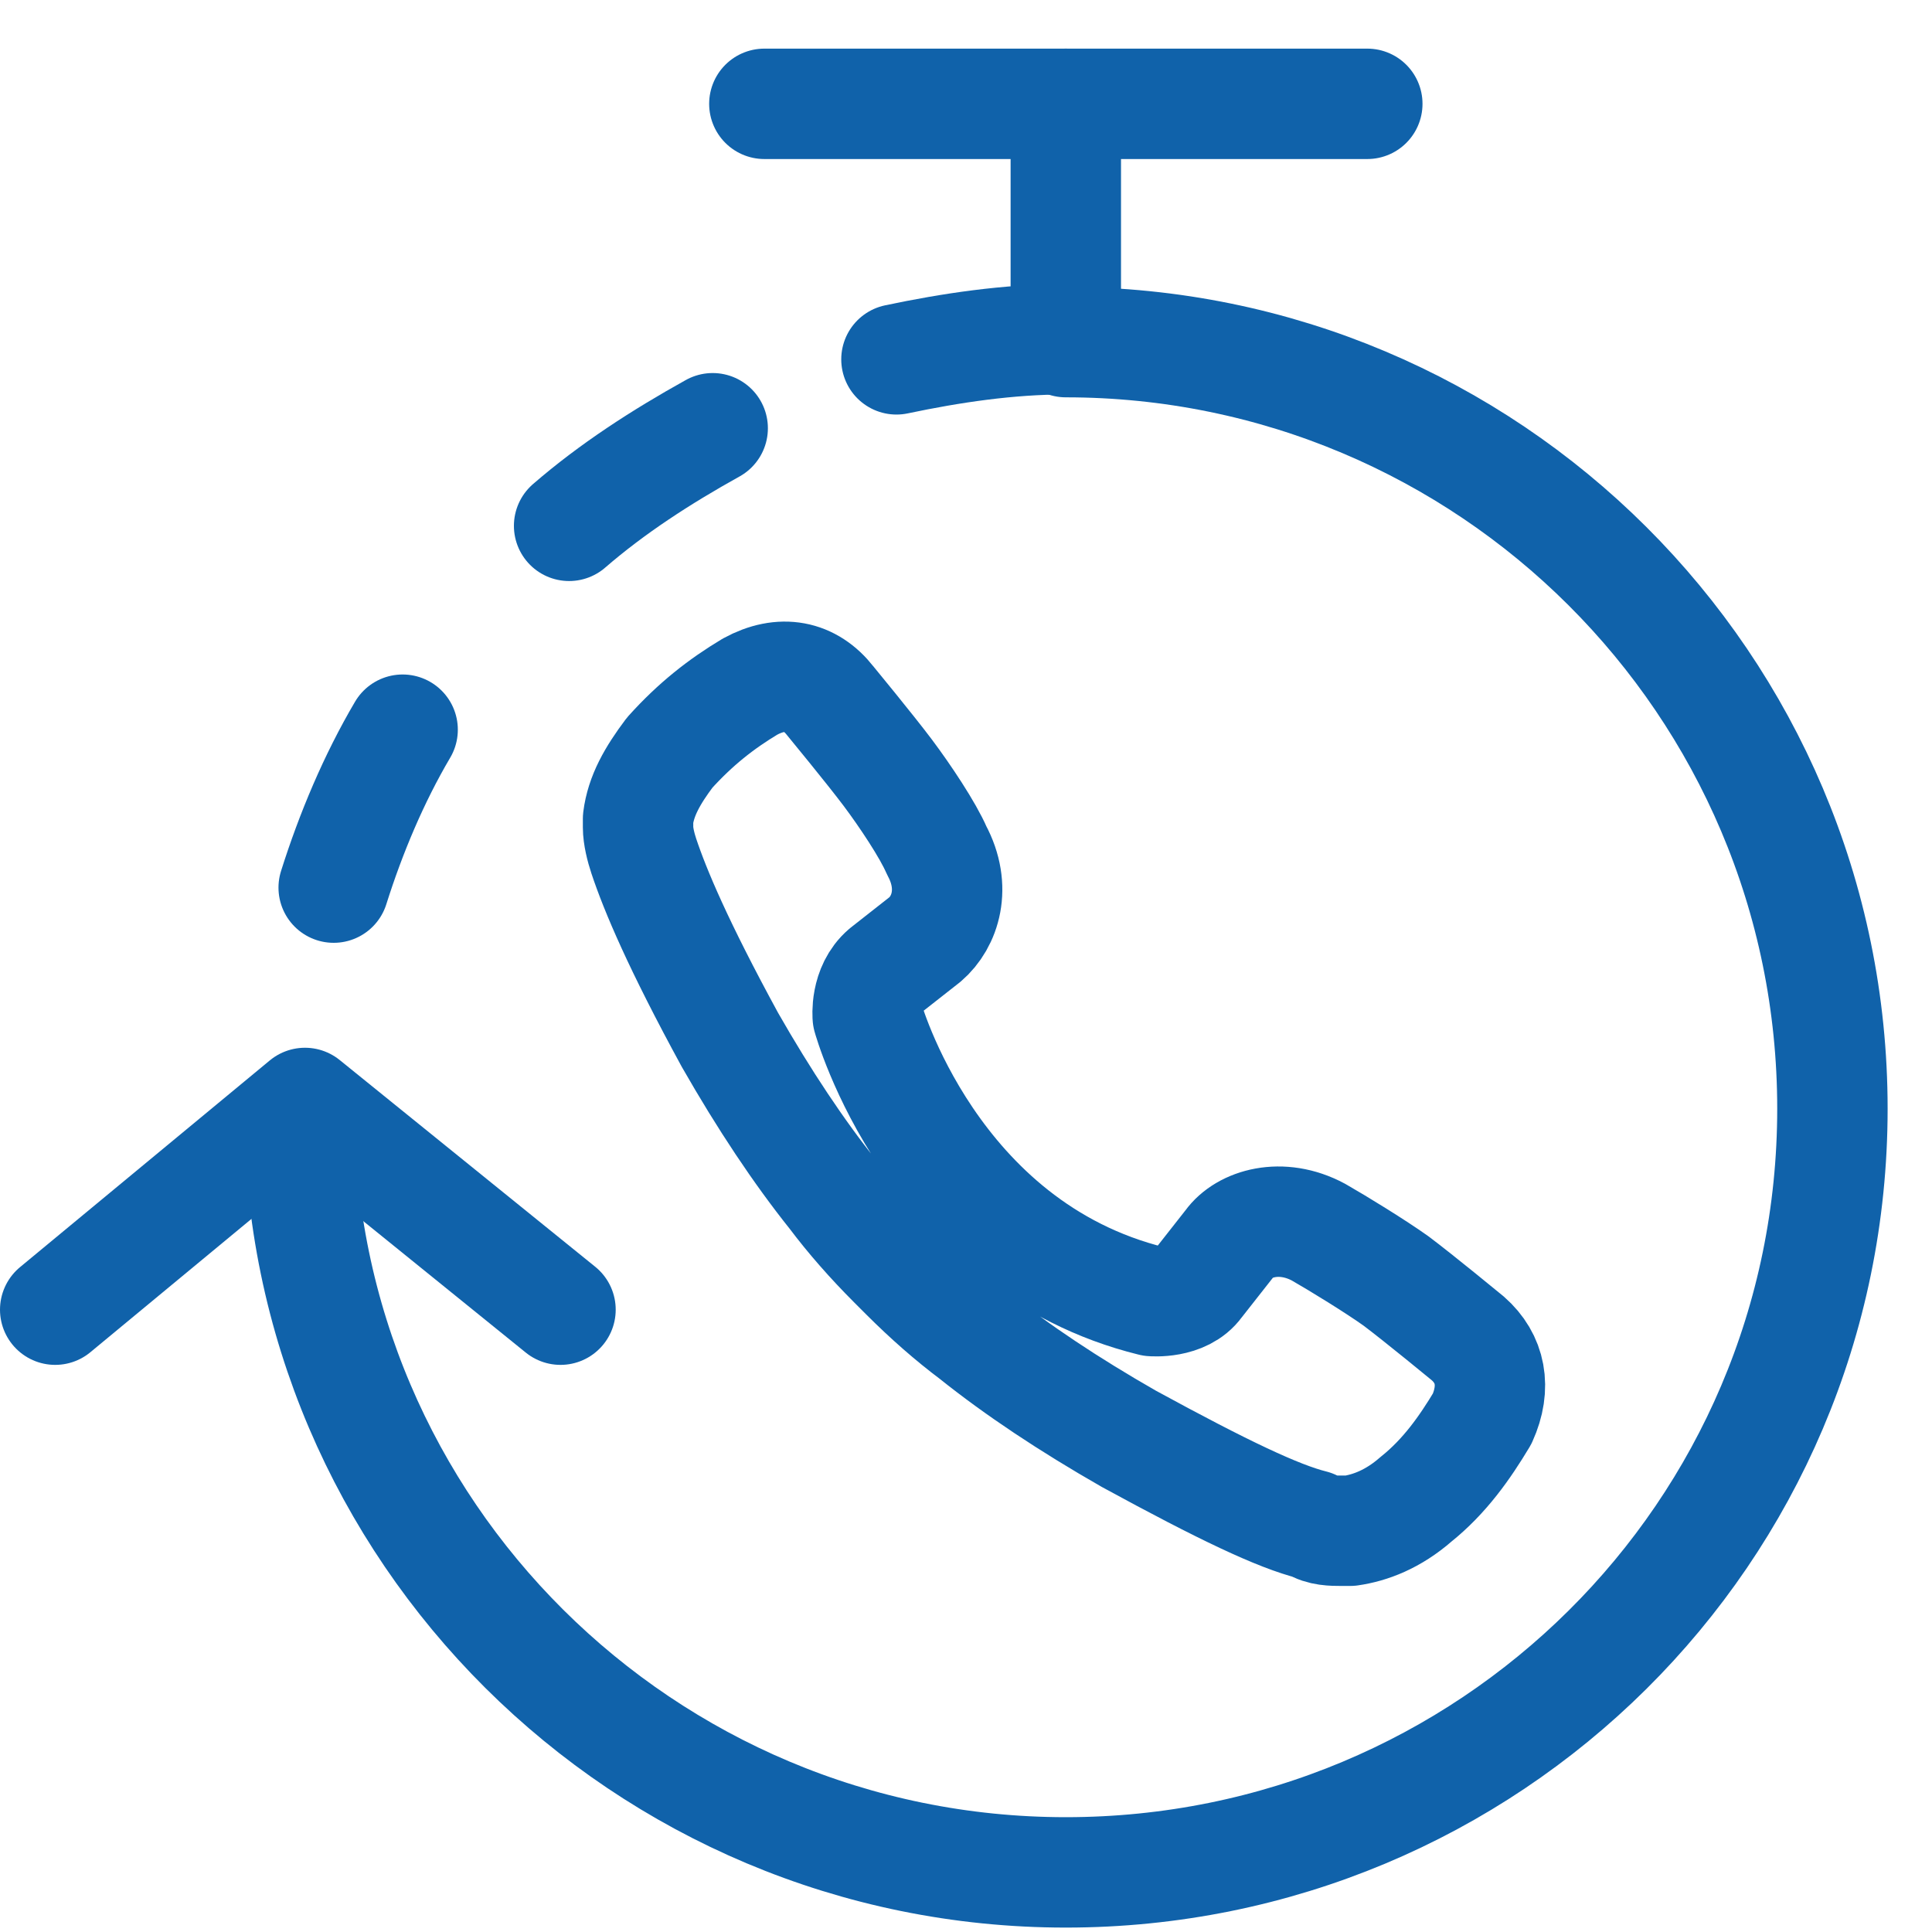
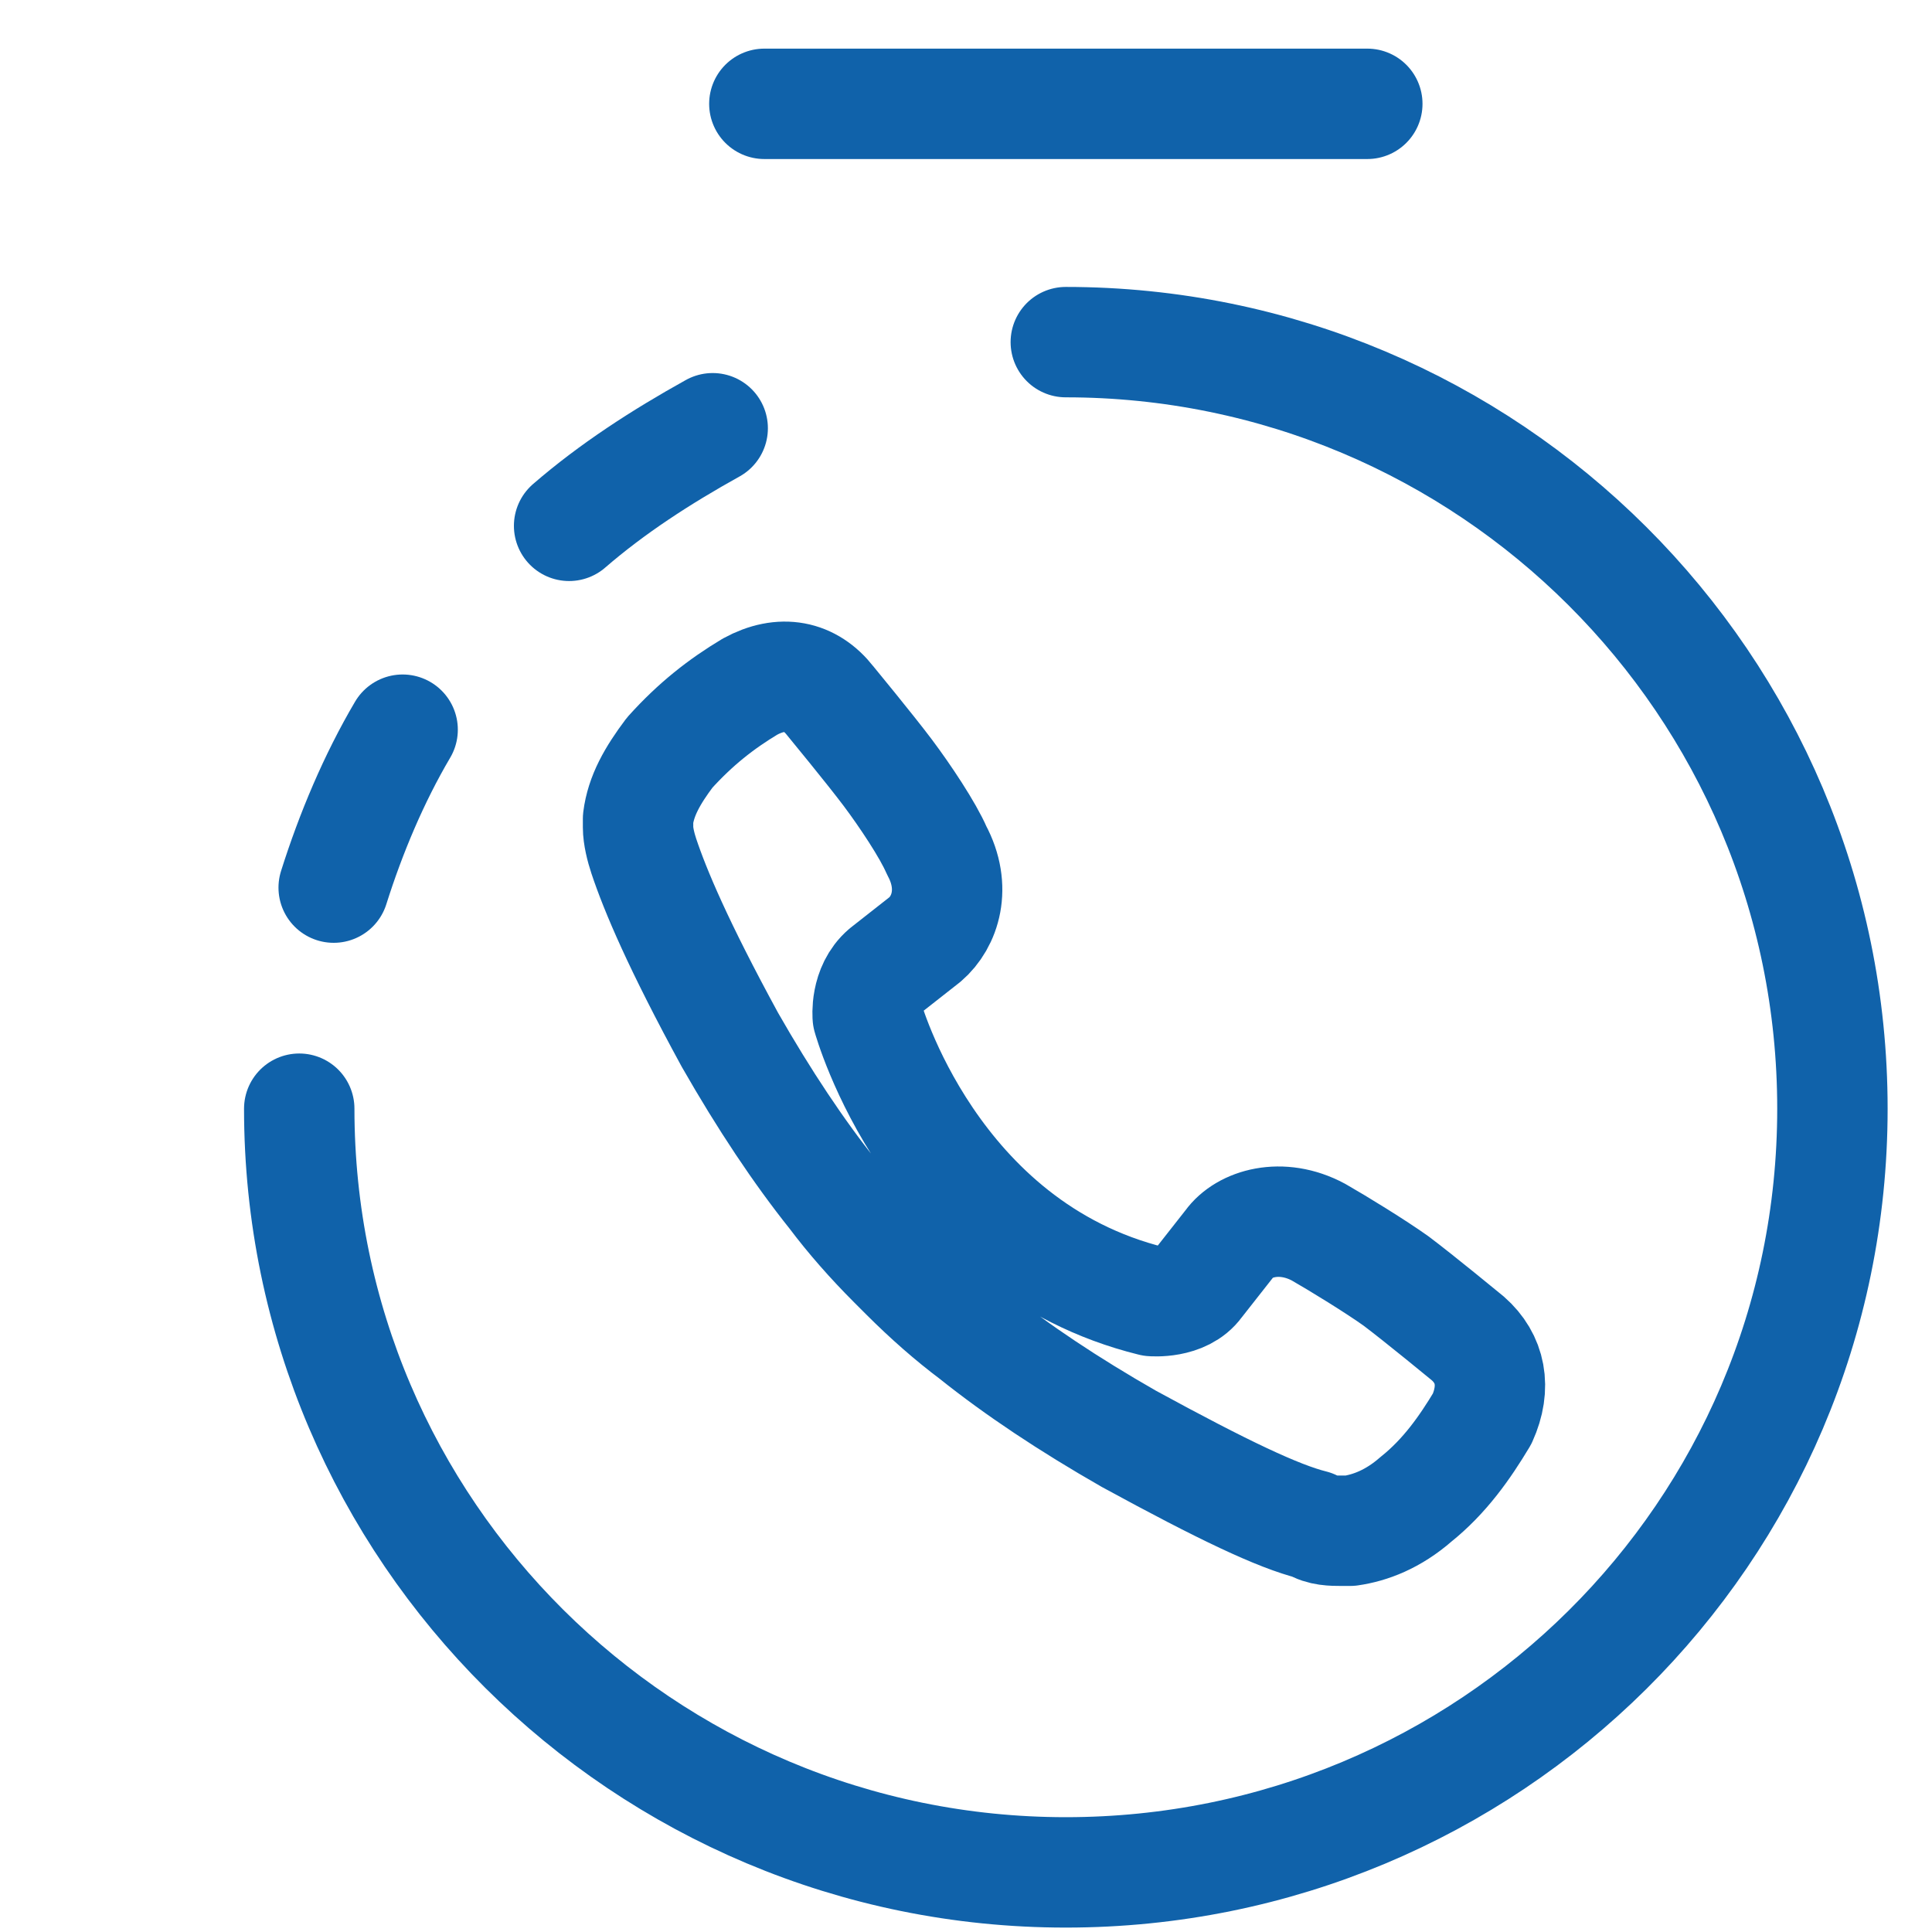
<svg xmlns="http://www.w3.org/2000/svg" width="35" height="35" viewBox="0 0 35 35" fill="none">
  <path d="M19.308 6.198C26.954 6.198 33.196 12.387 33.196 20.085C33.196 27.783 26.954 33.92 19.308 33.92C11.663 33.92 5.421 27.731 5.421 20.085" stroke="#1062AA" stroke-width="2" stroke-miterlimit="10" stroke-linecap="round" stroke-linejoin="round" />
-   <path d="M16.24 6.51C17.228 6.302 18.268 6.146 19.308 6.146V1.881" stroke="#1062AA" stroke-width="2" stroke-linecap="round" stroke-linejoin="round" />
  <path d="M6.045 16.08C6.357 15.092 6.773 14.103 7.294 13.219" stroke="#1062AA" stroke-width="2" stroke-linecap="round" stroke-linejoin="round" />
  <path d="M10.31 9.526C11.091 8.85 11.975 8.278 12.911 7.758" stroke="#1062AA" stroke-width="2" stroke-linecap="round" stroke-linejoin="round" />
-   <path d="M1 23.726L5.525 19.981L10.154 23.726" stroke="#1062AA" stroke-width="2" stroke-miterlimit="10" stroke-linecap="round" stroke-linejoin="round" />
  <path d="M20.869 23.57C20.869 23.57 21.441 23.622 21.701 23.258L22.273 22.53C22.533 22.166 23.209 21.958 23.886 22.322C24.25 22.53 24.926 22.946 25.29 23.206C25.706 23.518 26.59 24.246 26.59 24.246C27.006 24.61 27.11 25.13 26.85 25.703C26.538 26.223 26.174 26.743 25.654 27.159C25.238 27.523 24.822 27.679 24.458 27.731C24.406 27.731 24.354 27.731 24.302 27.731C24.146 27.731 23.938 27.731 23.782 27.627C23.157 27.471 22.169 27.003 20.453 26.067C19.36 25.442 18.424 24.818 17.644 24.194C17.228 23.882 16.812 23.518 16.396 23.102L16.344 23.05L16.292 22.998L16.24 22.946L16.188 22.894C15.772 22.478 15.408 22.062 15.095 21.646C14.471 20.865 13.847 19.929 13.223 18.837C12.287 17.12 11.871 16.132 11.663 15.508C11.611 15.352 11.559 15.144 11.559 14.988C11.559 14.936 11.559 14.884 11.559 14.832C11.611 14.416 11.819 14.052 12.131 13.636C12.599 13.116 13.067 12.751 13.587 12.439C14.159 12.127 14.679 12.231 15.043 12.699C15.043 12.699 15.772 13.584 16.084 14C16.396 14.416 16.812 15.04 16.968 15.404C17.332 16.08 17.124 16.704 16.76 17.017L16.032 17.589C15.668 17.901 15.72 18.421 15.72 18.421C15.72 18.421 16.864 22.582 20.869 23.57Z" stroke="#1062AA" stroke-width="2" stroke-miterlimit="10" stroke-linecap="round" stroke-linejoin="round" />
  <path d="M13.847 1.881H24.77" stroke="#1062AA" stroke-width="2" stroke-miterlimit="10" stroke-linecap="round" stroke-linejoin="round" />
</svg>